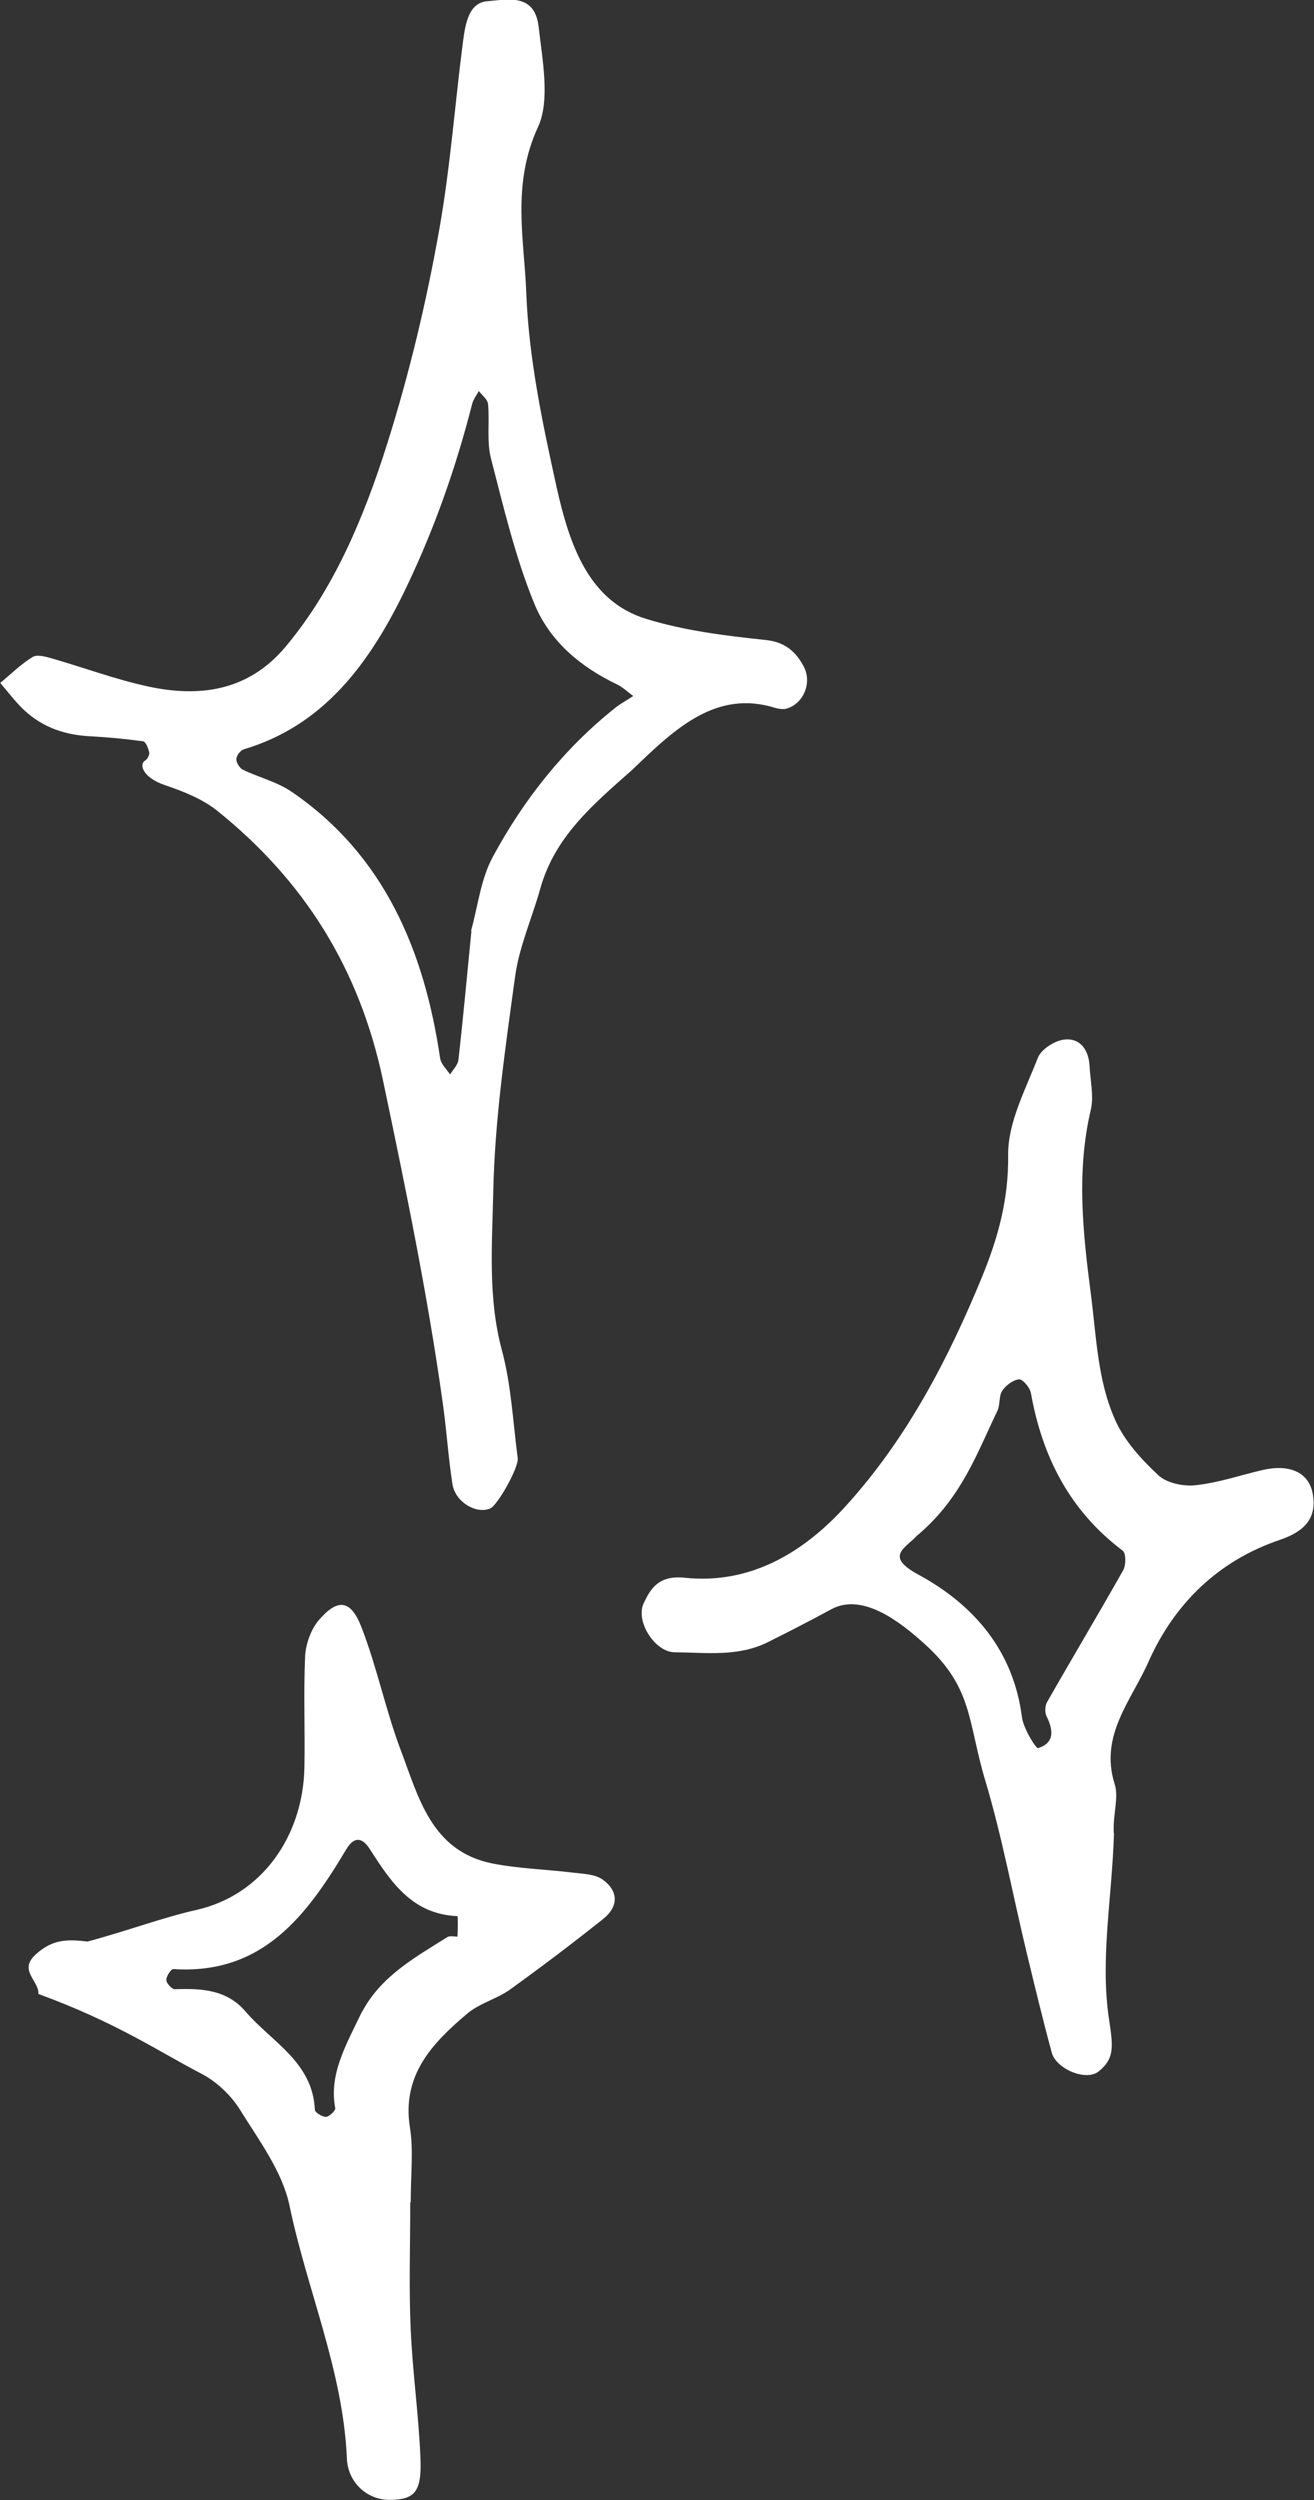
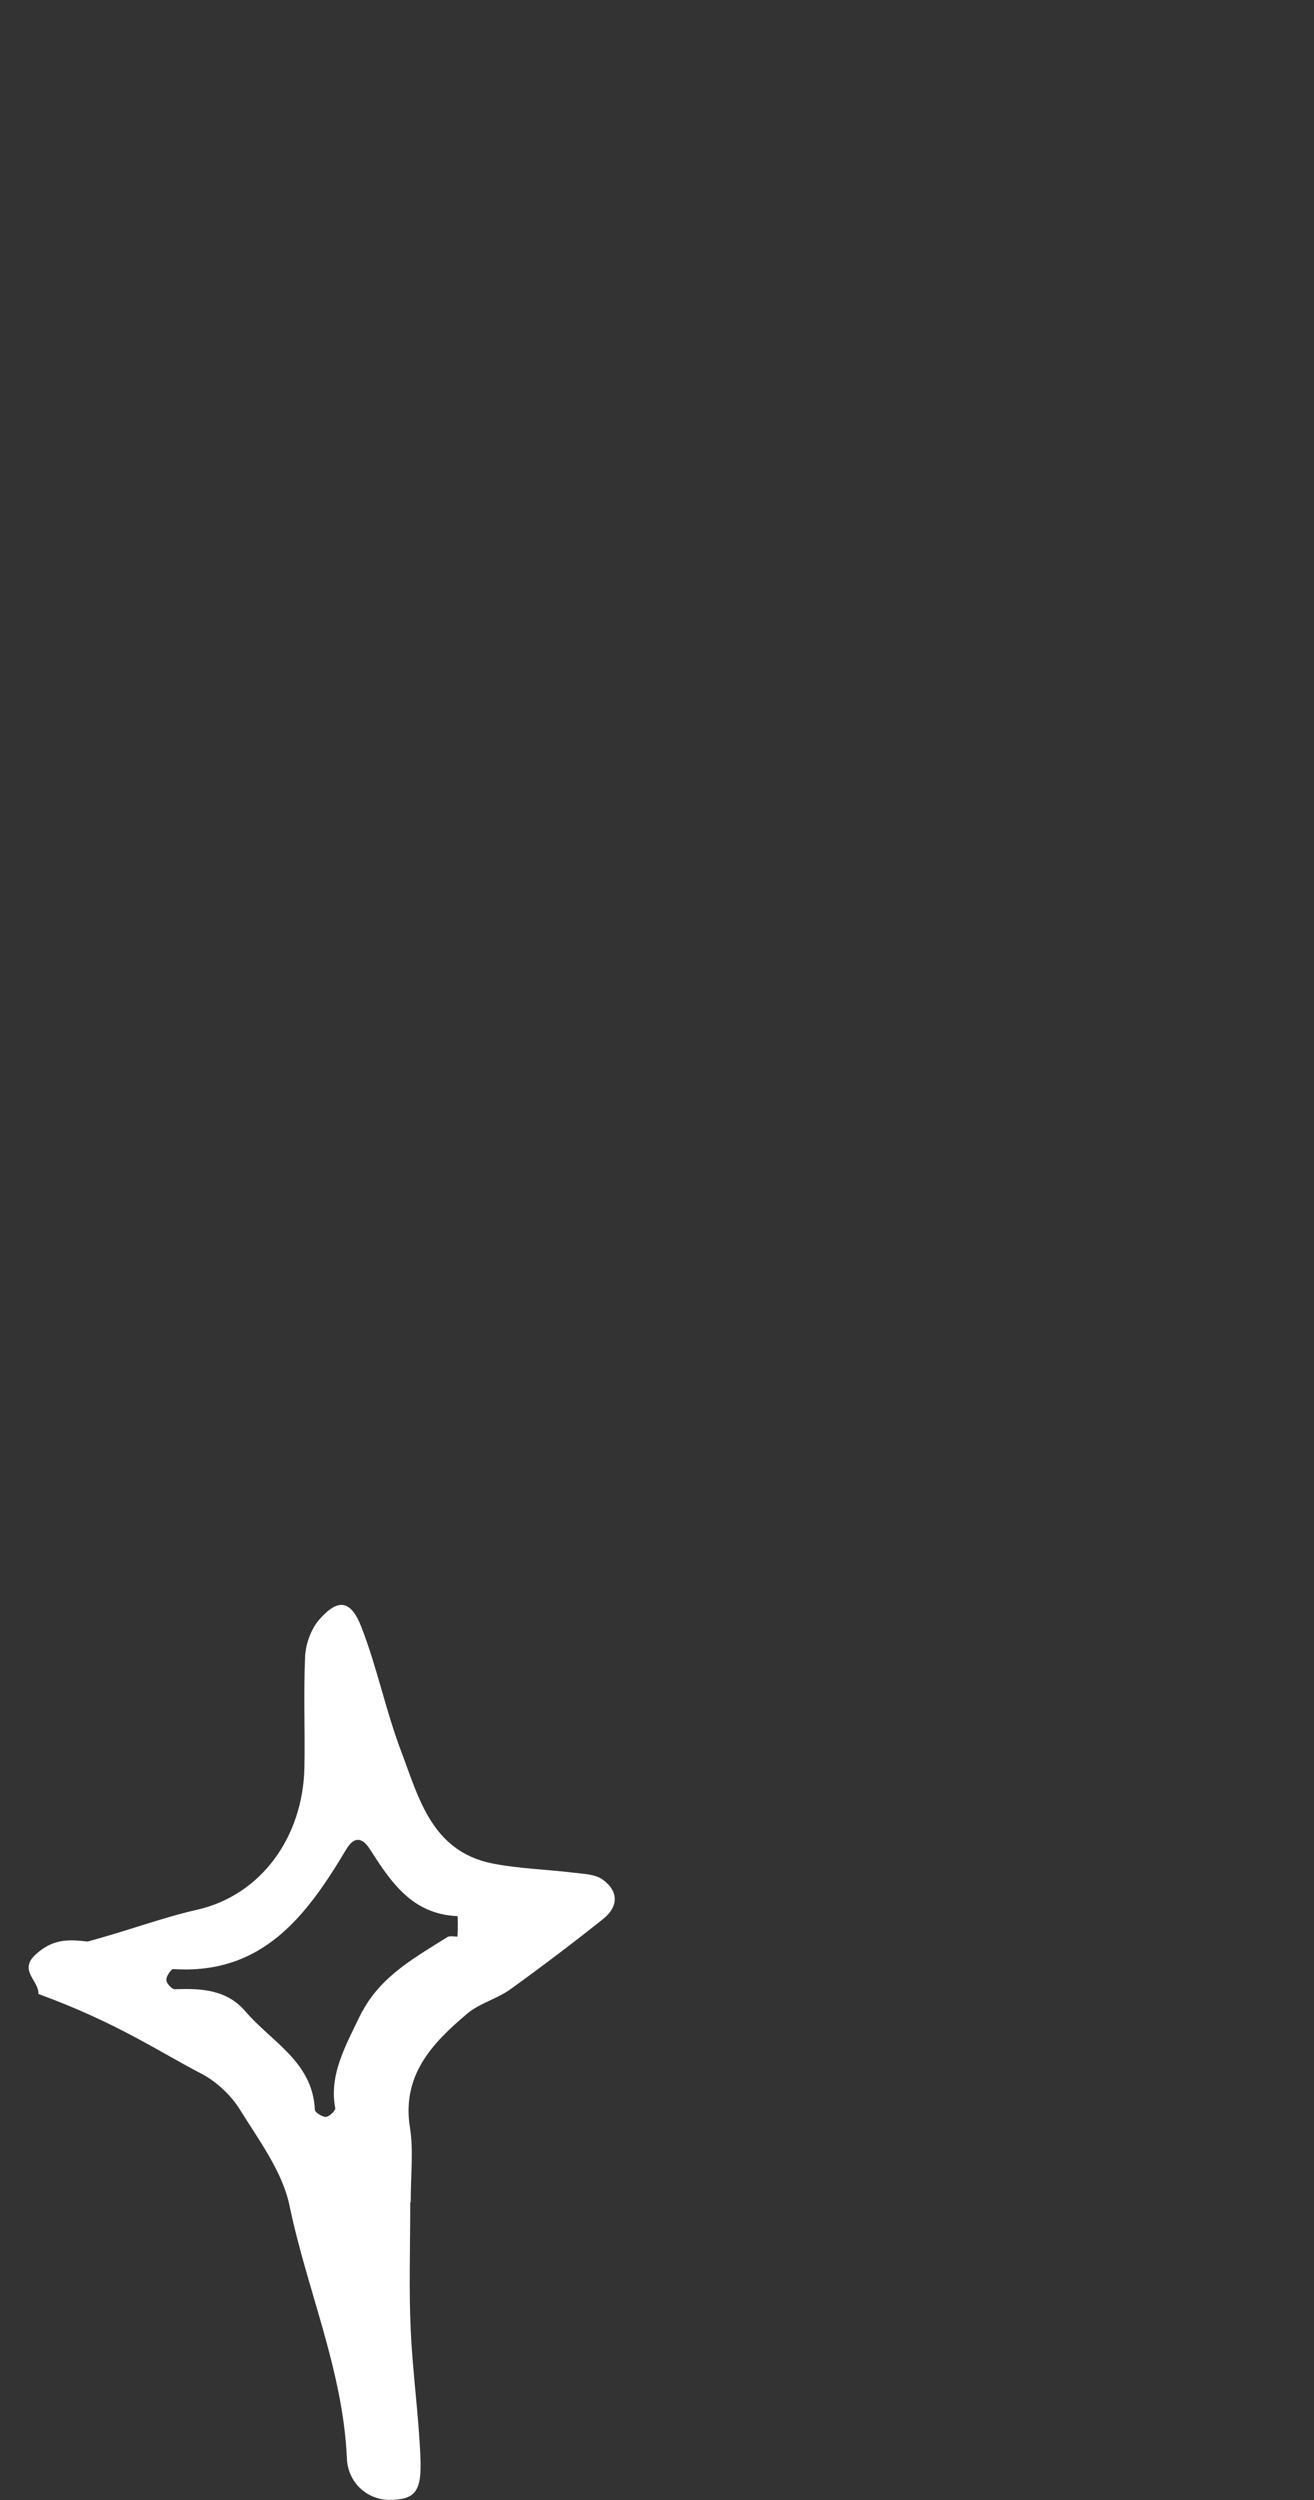
<svg xmlns="http://www.w3.org/2000/svg" id="_レイヤー_1" viewBox="0 0 55.38 105.36">
  <rect x="0" y="0" width="55.38" height="105.36" fill="#333333" stroke="none" />
  <defs>
    <style>.cls-1{fill:#fff;stroke-width:0px;}</style>
  </defs>
-   <path class="cls-1" d="M26.65,32.44c-1.69,1.49-3.27,2.83-3.88,5.01-.35,1.25-.89,2.45-1.06,3.7-.42,3.06-.86,6.09-.92,9.05-.05,2.25-.23,4.5.36,6.69.4,1.49.47,3.05.67,4.56.05.39-.85,1.99-1.16,2.12-.59.25-1.47-.27-1.59-1.02-.18-1.15-.25-2.33-.42-3.5-.62-4.43-1.54-8.92-2.51-13.53-1-4.74-3.34-8.42-6.98-11.35-.64-.51-1.44-.82-2.2-1.08-.95-.32-1.11-.88-.84-1.04.09-.05.19-.24.17-.34-.04-.18-.15-.46-.26-.47-.73-.1-1.47-.17-2.2-.21-1.05-.05-2.01-.35-2.83-1.12-.36-.34-.66-.75-.99-1.13.45-.37.87-.79,1.36-1.09.2-.12.53-.02.79.05,1.36.39,2.7.89,4.08,1.19,2.14.46,4.21.22,5.8-1.68,2.01-2.4,3.28-5.38,4.28-8.55.92-2.92,1.65-5.94,2.21-9.12.45-2.57.64-5.16.98-7.8.11-.86.27-1.67,1.04-1.73.82-.06,1.98-.36,2.15,1.07.16,1.4.49,3.11-.02,4.22-1.13,2.44-.58,4.77-.5,7.01.11,2.81.7,5.55,1.28,8.19.54,2.42,1.35,4.8,3.77,5.54,1.62.5,3.33.71,5.03.89.81.08,1.28.48,1.62,1.13.36.7-.04,1.59-.76,1.77-.13.03-.29,0-.42-.03-2.49-.79-4.22.83-6.03,2.58M19.85,39.24c.29-1.04.41-2.19.92-3.13,1.3-2.41,3-4.56,5.16-6.28.24-.19.51-.33.76-.5-.24-.17-.45-.38-.71-.5-1.49-.72-2.8-1.78-3.46-3.39-.79-1.92-1.29-4.04-1.83-6.13-.18-.7-.05-1.52-.12-2.28-.02-.2-.25-.37-.39-.55-.1.18-.23.35-.28.54-.69,2.7-1.58,5.22-2.74,7.66-1.61,3.39-3.58,5.91-6.89,6.9-.14.04-.31.27-.31.42,0,.15.15.38.28.44.69.33,1.45.51,2.07.94,3.88,2.66,5.57,6.67,6.24,11.22.04.25.27.46.42.68.12-.2.32-.39.35-.61.19-1.66.34-3.33.55-5.45Z" />
-   <path class="cls-1" d="M46.95,77.25c-.08,2.72-.59,5.3-.21,7.84.18,1.19.23,1.66-.43,2.2-.54.44-1.8-.11-1.98-.78-.38-1.4-.72-2.81-1.06-4.22-.58-2.41-1.03-4.86-1.74-7.24-.75-2.49-.51-3.92-2.56-5.77-1.06-.96-2.63-2.17-3.94-1.46-.88.48-1.78.94-2.68,1.39-1.25.62-2.6.43-3.91.42-.84,0-1.67-1.31-1.31-2.07.28-.59.62-1.19,1.73-1.07,2.77.29,5.03-1.07,6.82-3.06,2.54-2.81,4.27-6.12,5.71-9.62.69-1.69,1.12-3.28,1.1-5.13-.02-1.36.73-2.76,1.25-4.1.14-.36.7-.72,1.11-.77.67-.08,1.03.43,1.07,1.1.03.63.19,1.29.05,1.87-.61,2.61-.33,5.18.01,7.79.23,1.79.28,3.62,1.02,5.27.39.88,1.1,1.66,1.82,2.33.35.33,1.06.48,1.57.42.95-.1,1.88-.42,2.82-.64,1.12-.26,1.96.08,2.12,1.02.17,1-.33,1.56-1.38,1.92-2.58.87-4.45,2.67-5.55,5.15-.72,1.63-2.07,3.09-1.42,5.15.18.57-.08,1.27-.04,2.05M38.67,64.69c-.5.56-1.42.88.04,1.67,2.32,1.26,4,3.19,4.36,6,.06.48.59,1.33.68,1.31.7-.22.65-.75.36-1.34-.08-.16-.07-.44.02-.6,1.06-1.86,2.16-3.7,3.21-5.56.12-.21.12-.71-.02-.82-2.23-1.68-3.39-3.95-3.87-6.64-.04-.23-.34-.59-.5-.58-.25.02-.56.25-.71.48-.15.23-.08.6-.21.86-.85,1.76-1.5,3.65-3.35,5.22Z" />
  <path class="cls-1" d="M17.29,92.81c0,1.94-.06,3.66.02,5.37.08,1.81.34,3.61.41,5.41.06,1.44-.25,1.75-1.3,1.76-.95,0-1.76-.73-1.8-1.75-.16-3.7-1.68-7.09-2.42-10.66-.3-1.43-1.29-2.75-2.09-4.04-.38-.61-.99-1.18-1.62-1.51-1.78-.92-3.56-2.15-6.87-3.36.03-.57-.87-.99-.1-1.68.7-.63,1.32-.63,2.17-.53,1.68-.45,3.16-1.01,4.58-1.33,2.77-.62,4.5-3.11,4.56-6,.03-1.57-.04-3.14.03-4.7.03-.52.25-1.14.59-1.53.79-.91,1.34-.85,1.79.33.65,1.68,1.01,3.46,1.64,5.14.76,2,1.29,4.28,3.87,4.8,1.12.22,2.29.25,3.43.39.42.05.9.06,1.22.29.67.48.68,1.13.02,1.66-1.28,1.02-2.59,2.01-3.92,2.97-.56.4-1.29.58-1.81,1.02-1.48,1.25-2.77,2.6-2.41,4.82.15.95.03,1.94.03,3.13M15.28,84.75c.8-1.49,2.23-2.27,3.58-3.12.11-.07.42,0,.42-.02.02-.3.02-.86,0-.86-1.92-.08-2.81-1.45-3.71-2.85-.25-.38-.6-.6-.98.04-1.66,2.78-3.52,5.29-7.29,5.04-.09,0-.3.31-.29.46,0,.14.24.4.36.39,1.11-.04,2.18.01,2.97.93,1.1,1.29,2.84,2.13,2.93,4.15,0,.11.31.3.46.3.14,0,.41-.26.4-.36-.27-1.43.43-2.63,1.14-4.1Z" />
</svg>